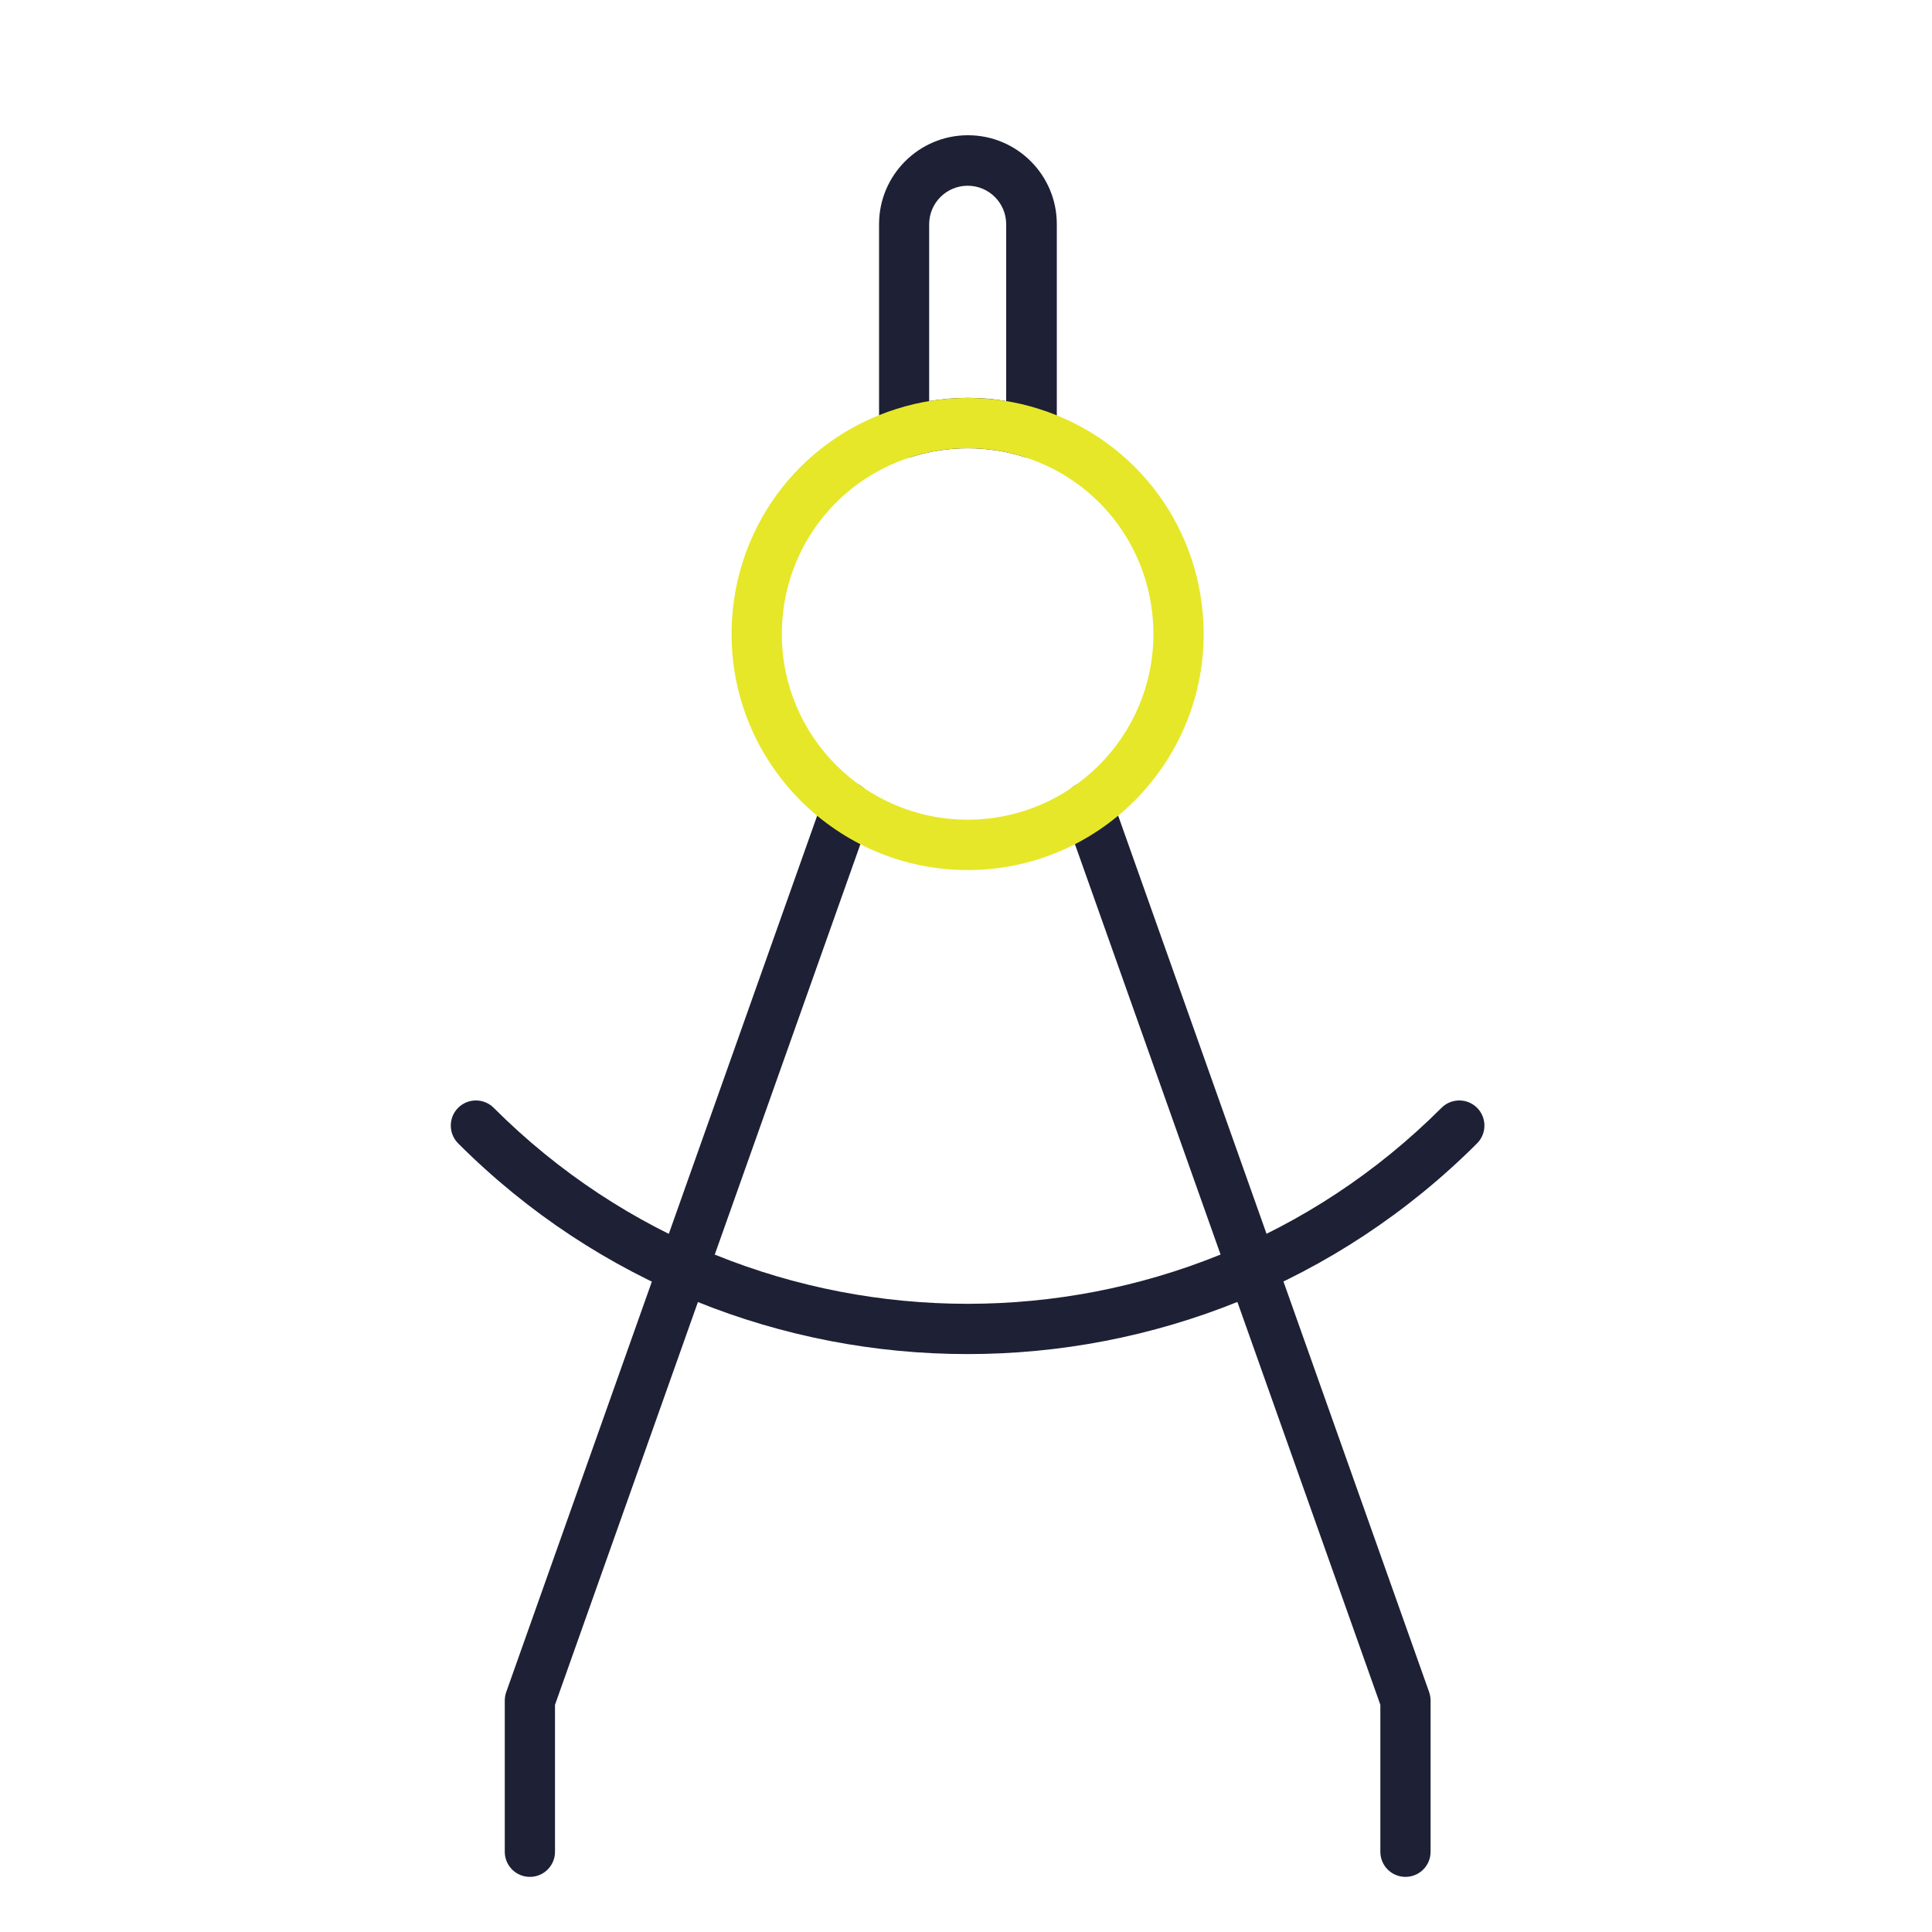
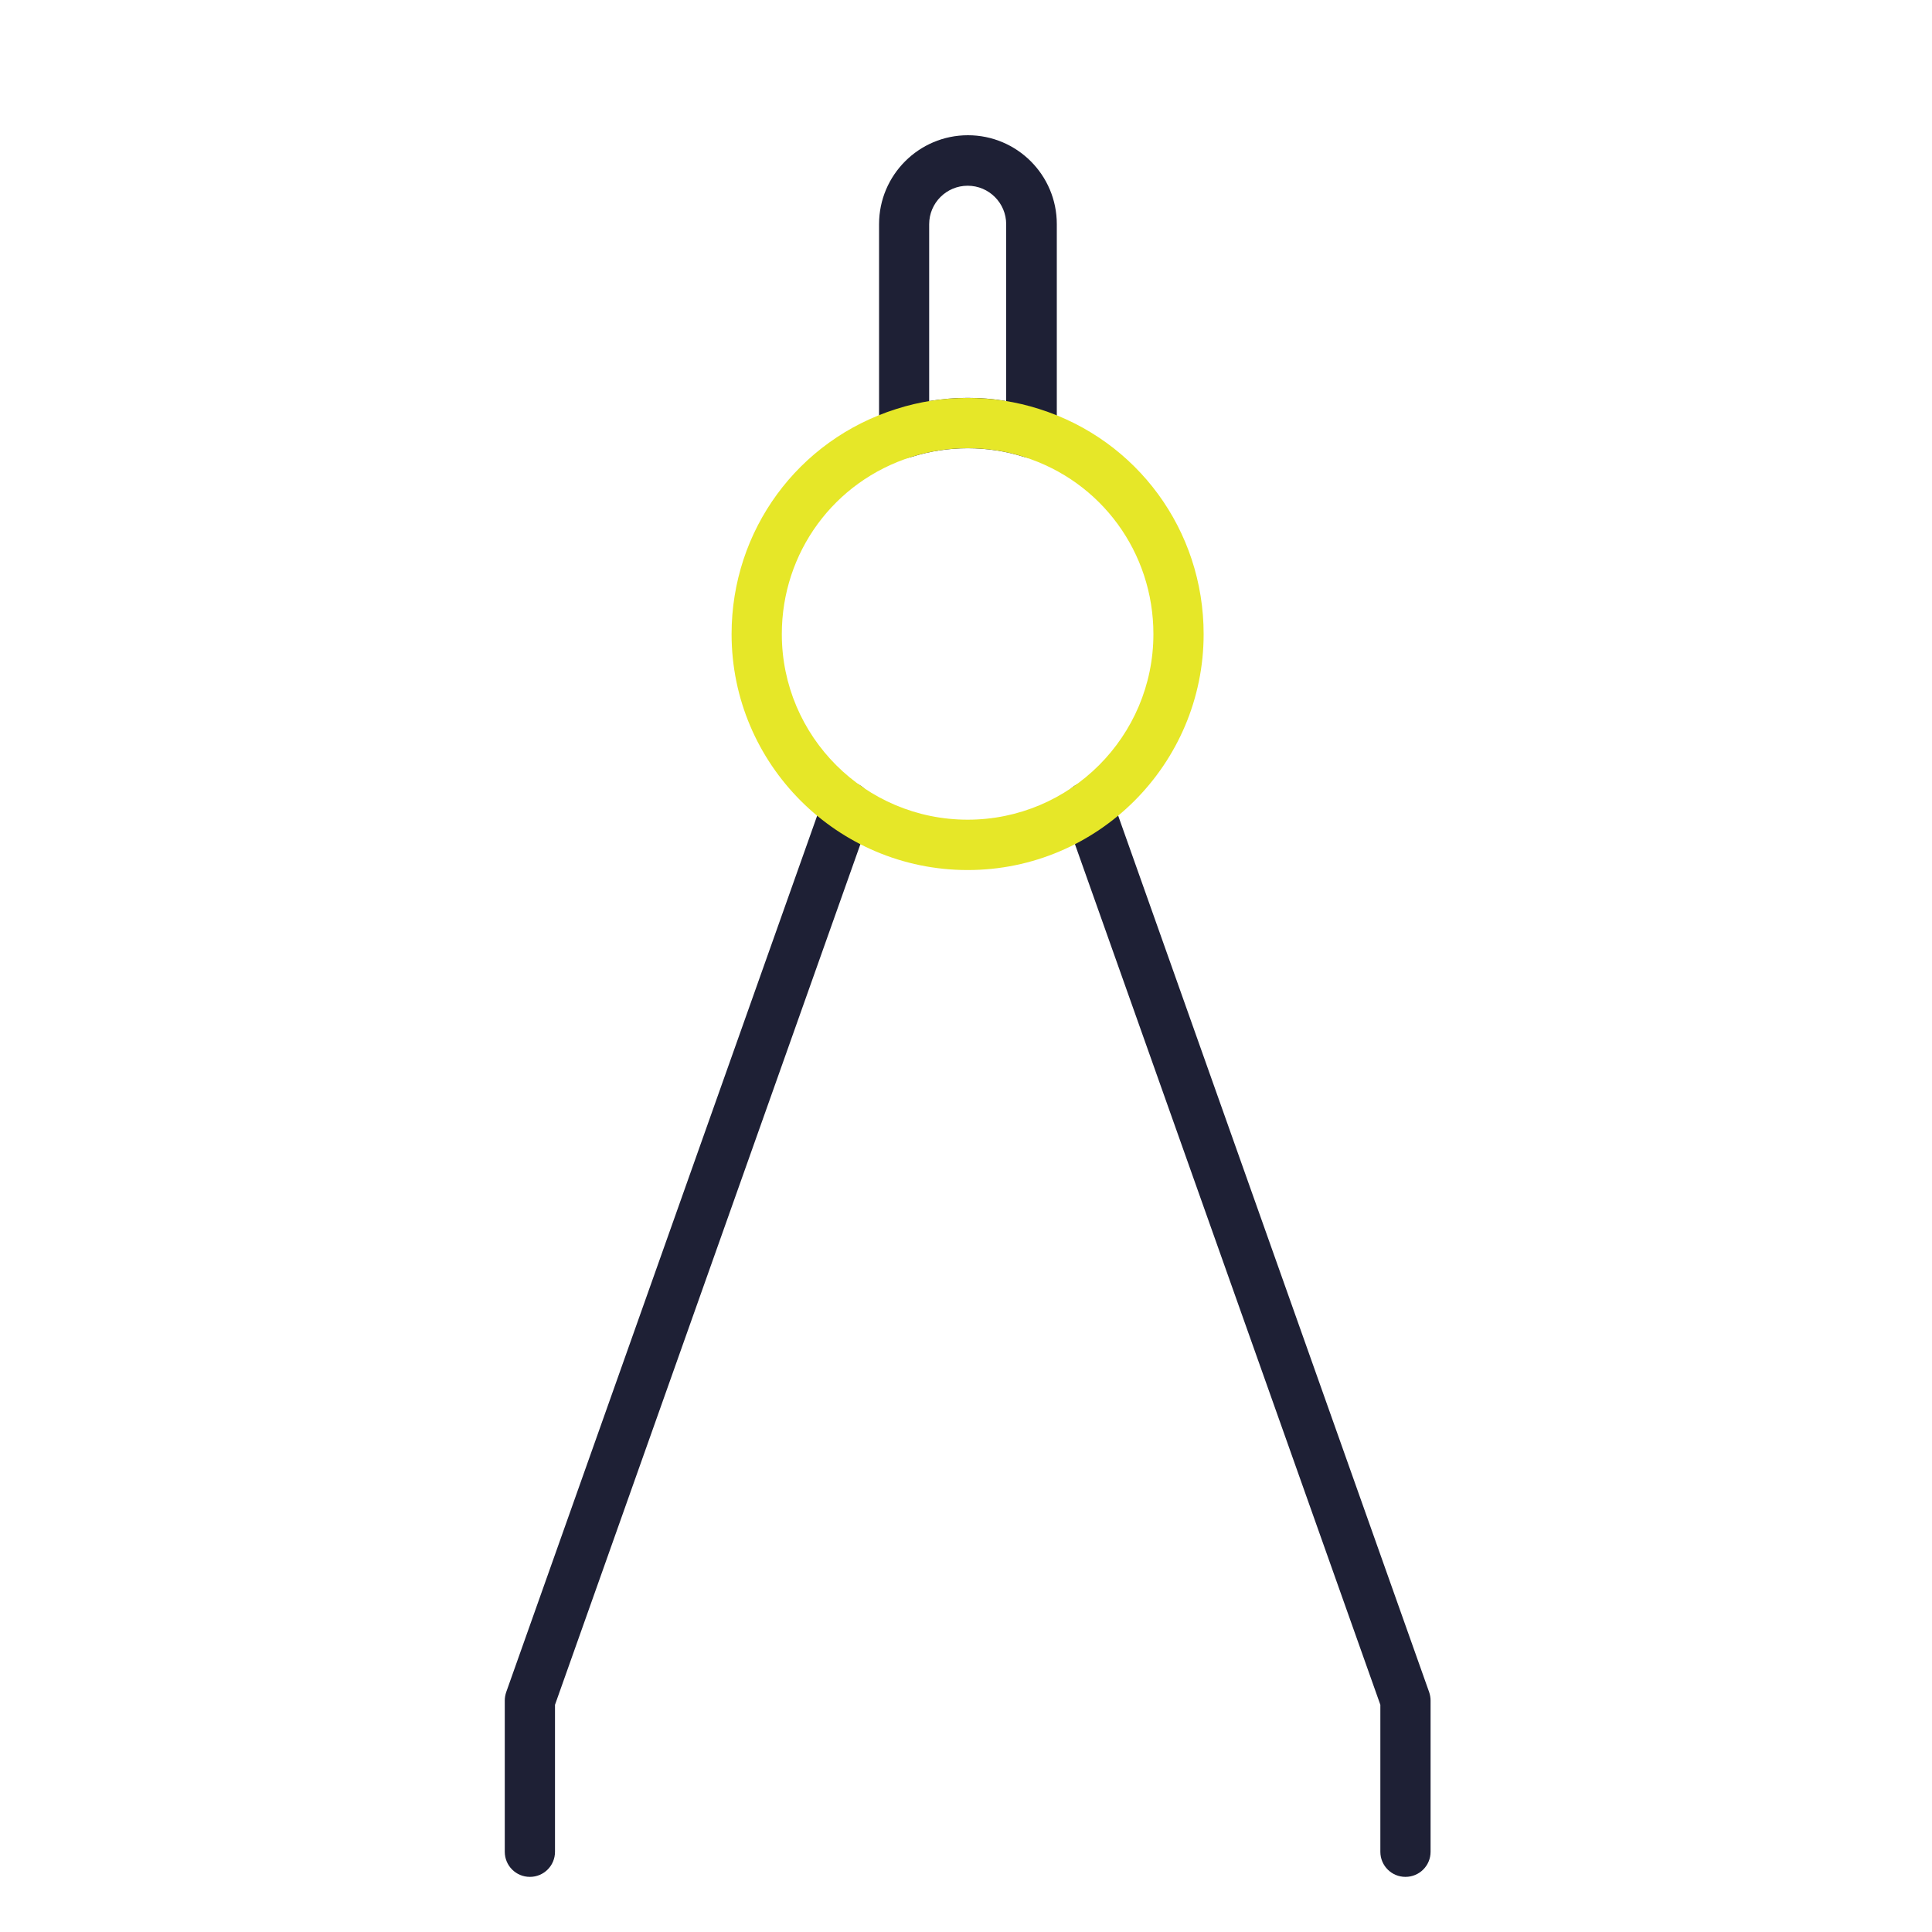
<svg xmlns="http://www.w3.org/2000/svg" version="1.1" viewBox="0 0 150 150">
  <defs>
    <style>
      .st0 {
        fill: #e64f5b;
      }

      .st1 {
        fill: #e6e728;
      }

      .st2 {
        display: none;
      }

      .st3 {
        fill: #55666b;
      }

      .st4 {
        fill: #1e2035;
      }
    </style>
  </defs>
  <g id="Calque_1">
    <g>
      <path class="st4" d="M41.14,145.72c-1.08,0-1.95-.87-1.95-1.95v-11.74c0-.22.04-.44.11-.65l24.62-69.39c.36-1.02,1.47-1.55,2.49-1.19,1.01.36,1.55,1.48,1.19,2.49l-24.51,69.07v11.41c0,1.08-.87,1.95-1.95,1.95Z" />
      <path class="st4" d="M109.12,145.72c-1.08,0-1.95-.87-1.95-1.95v-11.41l-24.51-69.07c-.36-1.02.17-2.13,1.19-2.49,1.01-.37,2.13.17,2.49,1.19l24.62,69.39c.07.21.11.43.11.65v11.74c0,1.08-.87,1.95-1.95,1.95Z" />
      <path class="st4" d="M80.08,35.56c-.2,0-.4-.03-.59-.09-2.8-.89-5.9-.89-8.7,0-.59.19-1.24.09-1.74-.28-.5-.37-.8-.95-.8-1.58v-16.21c0-3.8,3.09-6.9,6.9-6.9s6.9,3.09,6.9,6.9v16.21c0,.62-.3,1.21-.8,1.58-.34.25-.74.37-1.15.37ZM75.13,30.89c1.01,0,2.01.08,2.99.25v-13.73c0-1.65-1.34-2.99-2.99-2.99s-2.99,1.34-2.99,2.99v13.73c.99-.16,1.99-.25,2.99-.25Z" />
-       <path class="st4" d="M75.12,105.13c-14.33,0-28.65-5.45-39.55-16.36-.76-.76-.76-2,0-2.76.76-.76,2-.76,2.76,0,20.29,20.29,53.3,20.29,73.59,0,.76-.76,2-.76,2.76,0,.76.76.76,2,0,2.76-10.91,10.9-25.23,16.36-39.55,16.36Z" />
      <path class="st1" d="M75.13,67.55c-10.11,0-18.33-8.22-18.33-18.32,0-8.04,5.14-15.07,12.8-17.48,3.55-1.14,7.51-1.14,11.07,0,7.64,2.41,12.78,9.44,12.78,17.48,0,10.1-8.22,18.32-18.32,18.32ZM75.13,34.8c-1.49,0-2.95.23-4.35.67-6.03,1.9-10.08,7.43-10.08,13.76,0,7.95,6.47,14.41,14.43,14.41s14.42-6.47,14.42-14.41c0-6.33-4.04-11.86-10.06-13.76-1.41-.45-2.87-.67-4.36-.67Z" />
    </g>
  </g>
  <g id="Calque_2" class="st2">
    <g>
      <path class="st3" d="M140.15,144.51H10.1c-1.08,0-1.95-.87-1.95-1.95v-3.75c0-4.49,3.65-8.13,8.13-8.13h117.68c4.48,0,8.13,3.65,8.13,8.13v3.75c0,1.08-.87,1.95-1.95,1.95ZM12.05,140.61h126.14v-1.8c0-2.33-1.9-4.23-4.23-4.23H16.28c-2.33,0-4.23,1.9-4.23,4.23v1.8Z" />
      <path class="st3" d="M139.49,61.64H10.76c-1.55,0-2.88-1-3.33-2.47s.12-3.05,1.41-3.9L74.05,12.04c.65-.43,1.5-.43,2.16,0l65.21,43.23c1.29.85,1.85,2.42,1.41,3.9s-1.78,2.47-3.33,2.47ZM12.16,57.74h125.92l-62.96-41.74L12.16,57.74Z" />
      <g>
        <path class="st3" d="M48.74,134.58h-27.8c-1.08,0-1.95-.87-1.95-1.95v-5.13c0-2.87,2.34-5.21,5.21-5.21h21.29c2.87,0,5.21,2.34,5.21,5.21v5.13c0,1.08-.87,1.95-1.95,1.95ZM22.88,130.68h23.9v-3.18c0-.72-.59-1.31-1.31-1.31h-21.29c-.72,0-1.31.59-1.31,1.31v3.18Z" />
-         <path class="st3" d="M45.48,70.03h-21.29c-2.87,0-5.21-2.34-5.21-5.21v-5.13c0-1.08.87-1.95,1.95-1.95h27.8c1.08,0,1.95.87,1.95,1.95v5.13c0,2.87-2.34,5.21-5.21,5.21ZM22.88,61.64v3.18c0,.72.59,1.31,1.31,1.31h21.29c.72,0,1.31-.59,1.31-1.31v-3.18h-23.9Z" />
        <path class="st3" d="M42.69,126.2h-15.71c-1.08,0-1.95-.87-1.95-1.95v-56.17c0-1.08.87-1.95,1.95-1.95h15.71c1.08,0,1.95.87,1.95,1.95v56.17c0,1.08-.87,1.95-1.95,1.95ZM28.93,122.3h11.82v-52.27h-11.82v52.27Z" />
      </g>
      <g>
        <path class="st3" d="M89.03,134.58h-27.81c-1.08,0-1.95-.87-1.95-1.95v-5.13c0-2.87,2.34-5.21,5.21-5.21h21.29c2.87,0,5.21,2.34,5.21,5.21v5.13c0,1.08-.87,1.95-1.95,1.95ZM63.17,130.68h23.9v-3.18c0-.72-.59-1.31-1.31-1.31h-21.29c-.72,0-1.31.59-1.31,1.31v3.18Z" />
-         <path class="st3" d="M85.77,70.03h-21.29c-2.87,0-5.21-2.34-5.21-5.21v-5.13c0-1.08.87-1.95,1.95-1.95h27.81c1.08,0,1.95.87,1.95,1.95v5.13c0,2.87-2.34,5.21-5.21,5.21ZM63.17,61.64v3.18c0,.72.59,1.31,1.31,1.31h21.29c.72,0,1.31-.59,1.31-1.31v-3.18h-23.9Z" />
        <path class="st3" d="M82.98,126.2h-15.72c-1.08,0-1.95-.87-1.95-1.95v-56.17c0-1.08.87-1.95,1.95-1.95h15.72c1.08,0,1.95.87,1.95,1.95v56.17c0,1.08-.87,1.95-1.95,1.95ZM69.22,122.3h11.81v-52.27h-11.81v52.27Z" />
      </g>
      <g>
-         <path class="st3" d="M129.32,134.58h-27.81c-1.08,0-1.95-.87-1.95-1.95v-5.13c0-2.87,2.34-5.21,5.21-5.21h21.29c2.87,0,5.21,2.34,5.21,5.21v5.13c0,1.08-.87,1.95-1.95,1.95ZM103.46,130.68h23.9v-3.18c0-.72-.59-1.31-1.31-1.31h-21.29c-.72,0-1.31.59-1.31,1.31v3.18Z" />
        <path class="st3" d="M126.06,70.03h-21.29c-2.87,0-5.21-2.34-5.21-5.21v-5.13c0-1.08.87-1.95,1.95-1.95h27.81c1.08,0,1.95.87,1.95,1.95v5.13c0,2.87-2.34,5.21-5.21,5.21ZM103.46,61.64v3.18c0,.72.59,1.31,1.31,1.31h21.29c.72,0,1.31-.59,1.31-1.31v-3.18h-23.9Z" />
        <path class="st3" d="M123.27,126.2h-15.72c-1.08,0-1.95-.87-1.95-1.95v-56.17c0-1.08.87-1.95,1.95-1.95h15.72c1.08,0,1.95.87,1.95,1.95v56.17c0,1.08-.87,1.95-1.95,1.95ZM109.51,122.3h11.81v-52.27h-11.81v52.27Z" />
      </g>
-       <path class="st0" d="M75.12,48.87c-5.1,0-9.25-4.15-9.25-9.25s4.15-9.25,9.25-9.25,9.25,4.15,9.25,9.25-4.15,9.25-9.25,9.25ZM75.12,34.27c-2.95,0-5.35,2.4-5.35,5.35s2.4,5.35,5.35,5.35,5.35-2.4,5.35-5.35-2.4-5.35-5.35-5.35Z" />
    </g>
  </g>
  <g id="Calque_3" class="st2">
    <g>
      <g>
        <path class="st3" d="M9.55,77.02c-.31,0-.62-.07-.9-.22-.64-.34-1.05-1-1.05-1.72v-13.04c0-.64.31-1.23.83-1.6L74.11,14.66c.67-.47,1.56-.47,2.22,0l65.47,45.63c.52.36.83.96.83,1.6v13.04c0,.72-.4,1.39-1.05,1.72-.64.33-1.42.29-2.01-.13L75.23,31.67,10.66,76.67c-.33.23-.72.35-1.11.35ZM11.49,63.05v8.3l62.62-43.64c.67-.47,1.56-.47,2.22,0l62.42,43.5v-8.3l-63.53-44.28L11.49,63.05Z" />
        <path class="st3" d="M130.26,141.91H20.19c-1.07,0-1.94-.87-1.94-1.94v-72.31c0-1.07.87-1.94,1.94-1.94s1.95.87,1.95,1.94v70.36h106.18v-70.36c0-1.07.87-1.94,1.94-1.94s1.95.87,1.95,1.94v72.31c0,1.07-.87,1.94-1.95,1.94Z" />
      </g>
      <g>
        <path class="st3" d="M75.12,127.04c-10.01,0-18.16-8.15-18.16-18.16,0-6.22,3.19-11.99,8.4-15.31v-36.42c0-5.38,4.38-9.76,9.75-9.76s9.76,4.38,9.76,9.76v36.42c5.21,3.32,8.4,9.09,8.4,15.31,0,10.01-8.15,18.16-18.16,18.16ZM75.12,51.29c-3.23,0-5.86,2.63-5.86,5.87v37.52c0,.71-.39,1.36-1.01,1.7-4.56,2.51-7.39,7.3-7.39,12.5,0,7.87,6.4,14.27,14.27,14.27s14.27-6.4,14.27-14.27c0-5.2-2.83-9.99-7.39-12.5-.62-.34-1.01-1-1.01-1.7v-37.52c0-3.23-2.63-5.87-5.87-5.87Z" />
        <path class="st0" d="M75.12,105.04c-1.07,0-1.95-.87-1.95-1.94v-43.63c0-1.07.87-1.94,1.95-1.94s1.94.87,1.94,1.94v43.63c0,1.07-.87,1.94-1.94,1.94Z" />
        <path class="st0" d="M75.12,116.02c-3.81,0-6.91-3.1-6.91-6.91s3.1-6.91,6.91-6.91,6.91,3.1,6.91,6.91-3.1,6.91-6.91,6.91ZM75.12,106.09c-1.67,0-3.02,1.35-3.02,3.02s1.36,3.02,3.02,3.02,3.02-1.35,3.02-3.02-1.36-3.02-3.02-3.02Z" />
      </g>
      <path class="st0" d="M102.84,85.52c-.34,0-.67-.09-.97-.26l-12.25-7.07c-.6-.35-.97-.99-.97-1.68s.37-1.34.97-1.68l12.25-7.07c.6-.35,1.34-.35,1.94,0,.6.35.97.99.97,1.69v14.14c0,.69-.37,1.34-.97,1.68-.3.18-.64.26-.97.26ZM94.48,76.51l6.41,3.7v-7.4l-6.41,3.7Z" />
    </g>
  </g>
</svg>